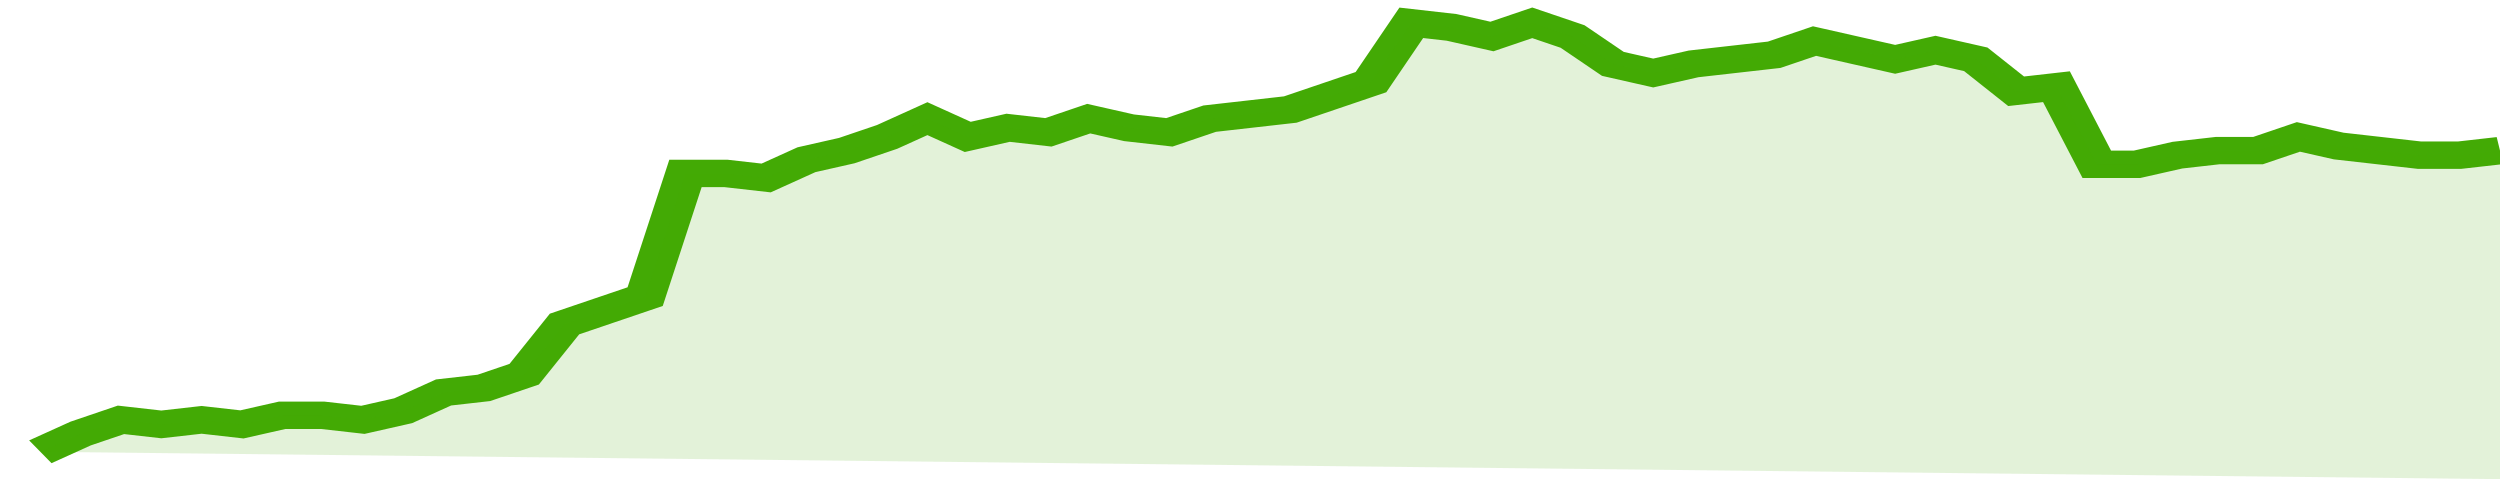
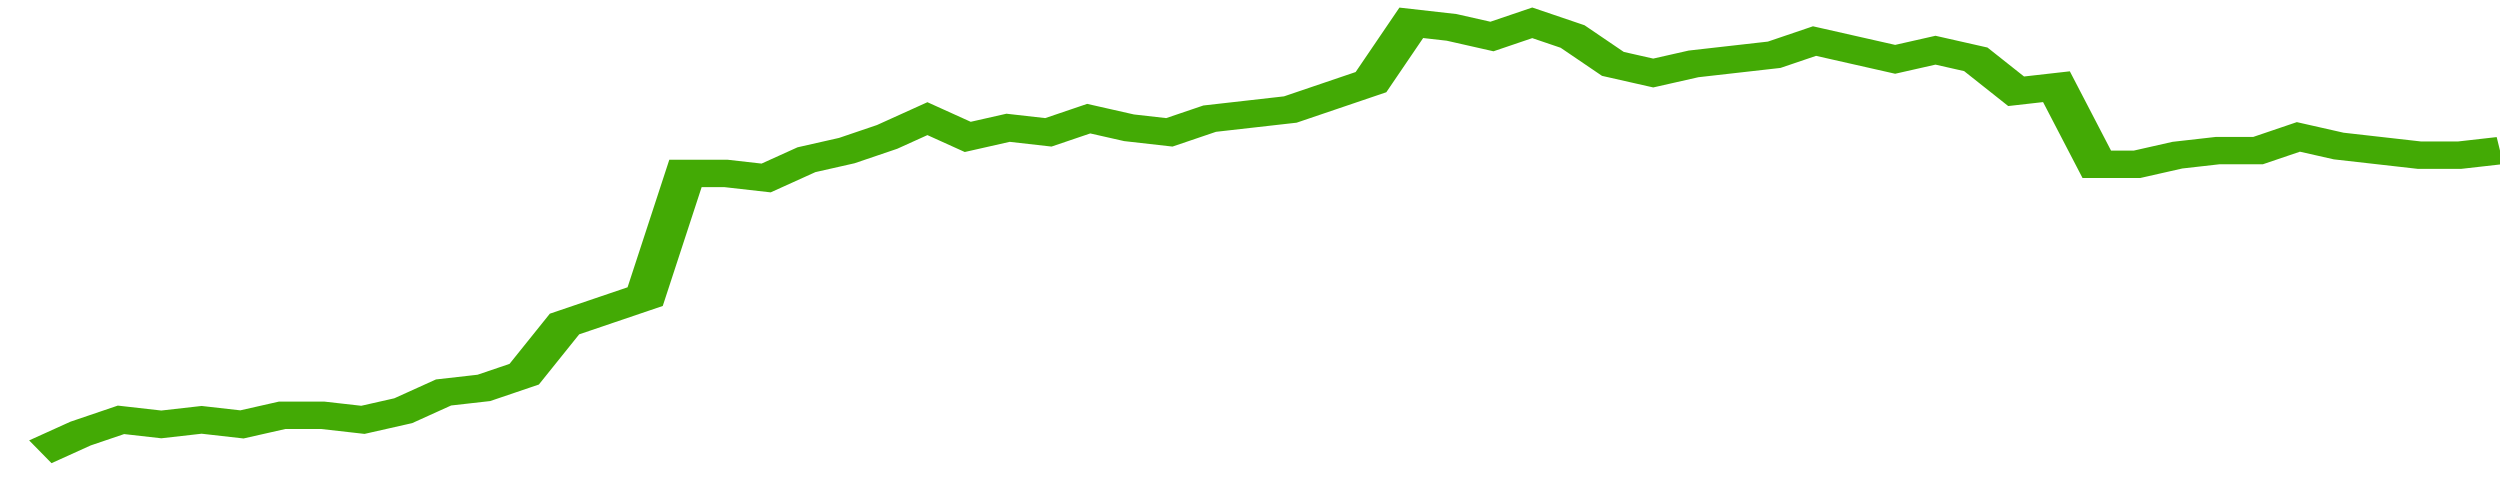
<svg xmlns="http://www.w3.org/2000/svg" viewBox="0 0 372 105" width="120" height="23" preserveAspectRatio="none">
  <polyline fill="none" stroke="#43AA05" stroke-width="6" points="6, 99 12, 95 18, 92 24, 93 30, 92 36, 93 42, 91 48, 91 54, 92 60, 90 66, 86 72, 85 78, 82 84, 71 90, 68 96, 65 102, 38 108, 38 114, 39 120, 35 126, 33 132, 30 138, 26 144, 30 150, 28 156, 29 162, 26 168, 28 174, 29 180, 26 186, 25 192, 24 198, 21 204, 18 210, 5 216, 6 222, 8 228, 5 234, 8 240, 14 246, 16 252, 14 258, 13 264, 12 270, 9 276, 11 282, 13 288, 11 294, 13 300, 20 306, 19 312, 36 318, 36 324, 34 330, 33 336, 33 342, 30 348, 32 354, 33 360, 34 366, 34 372, 33 372, 33 "> </polyline>
-   <polygon fill="#43AA05" opacity="0.15" points="6, 99 12, 95 18, 92 24, 93 30, 92 36, 93 42, 91 48, 91 54, 92 60, 90 66, 86 72, 85 78, 82 84, 71 90, 68 96, 65 102, 38 108, 38 114, 39 120, 35 126, 33 132, 30 138, 26 144, 30 150, 28 156, 29 162, 26 168, 28 174, 29 180, 26 186, 25 192, 24 198, 21 204, 18 210, 5 216, 6 222, 8 228, 5 234, 8 240, 14 246, 16 252, 14 258, 13 264, 12 270, 9 276, 11 282, 13 288, 11 294, 13 300, 20 306, 19 312, 36 318, 36 324, 34 330, 33 336, 33 342, 30 348, 32 354, 33 360, 34 366, 34 372, 33 372, 105 " />
</svg>